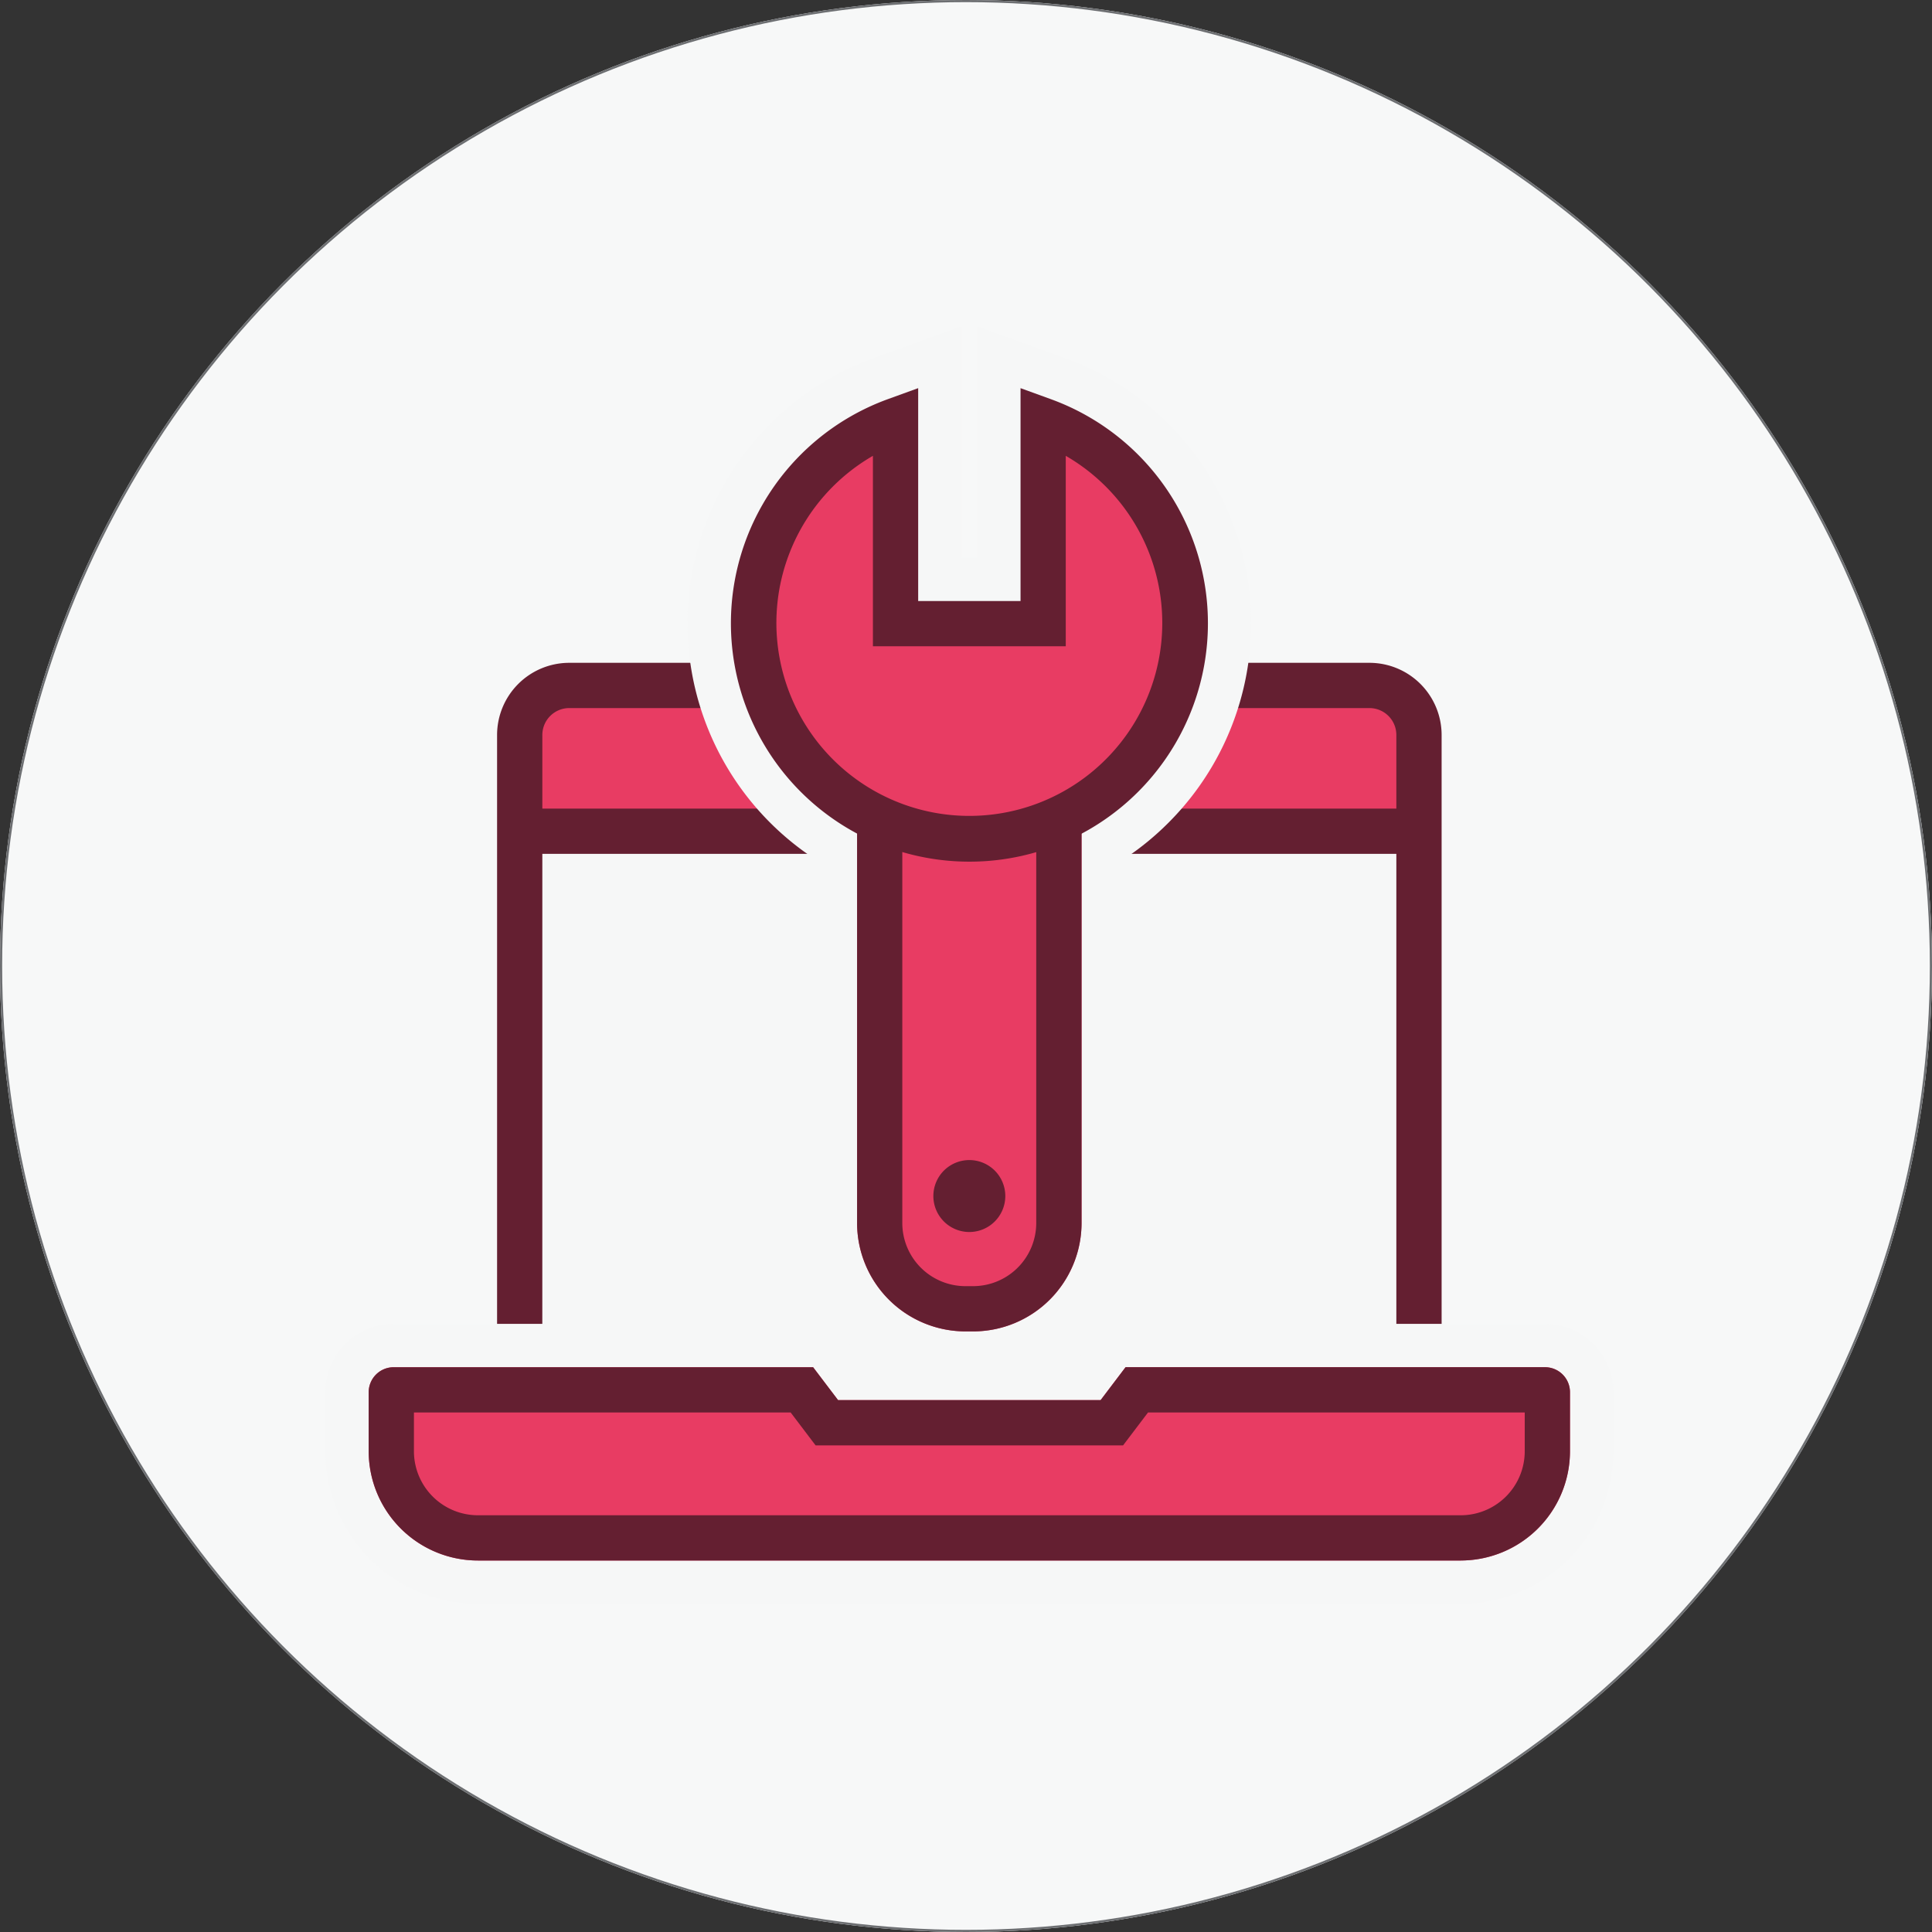
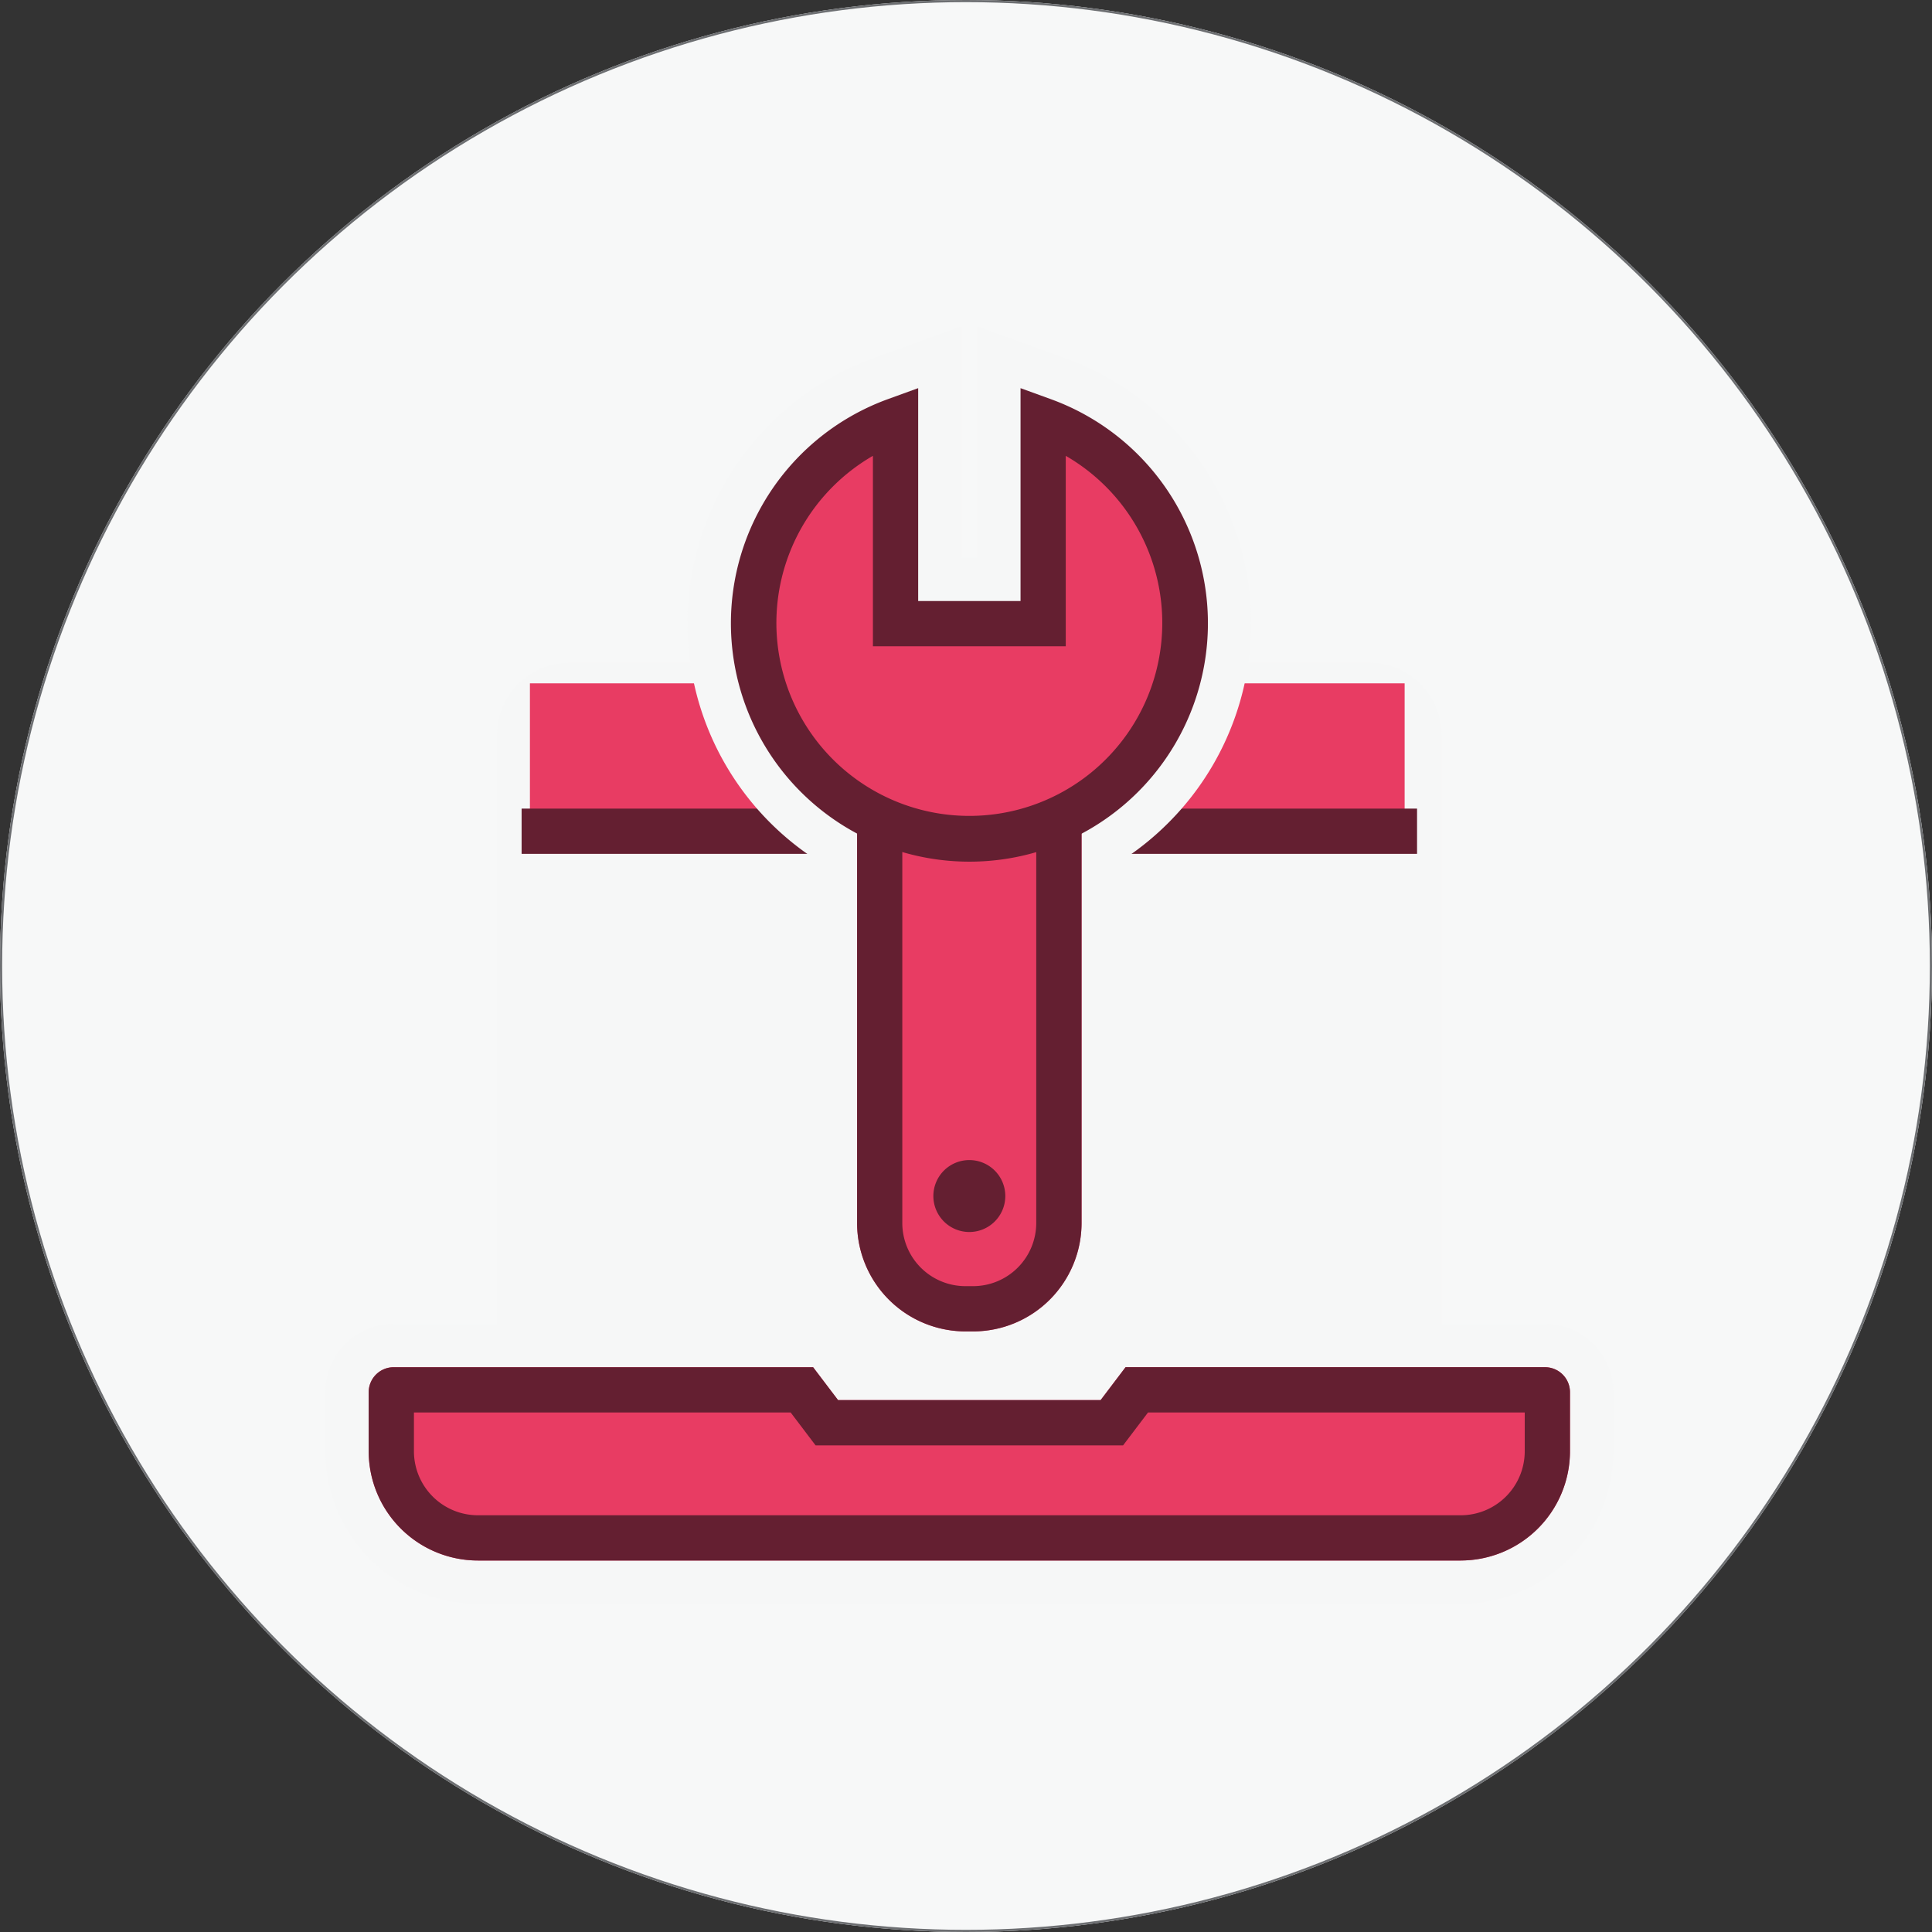
<svg xmlns="http://www.w3.org/2000/svg" width="225" height="225" viewBox="0 0 225 225">
  <rect x="0" y="0" width="225" height="225" fill="#333333" stroke="none" />
  <defs>
    <clipPath id="clip-path">
      <rect id="Rectangle_108" data-name="Rectangle 108" width="150" height="148.787" fill="none" />
    </clipPath>
  </defs>
  <g id="Group_1206" data-name="Group 1206" transform="translate(-129 -90)">
    <circle id="Ellipse_1" data-name="Ellipse 1" cx="112.5" cy="112.5" r="112.5" transform="translate(129 90)" fill="#f7f8f8" />
    <g id="Ellipse_2" data-name="Ellipse 2" transform="translate(129 90)" fill="none" stroke="#6d6f72" stroke-width="0.25">
      <circle cx="112.5" cy="112.5" r="112.5" stroke="none" />
      <circle cx="112.5" cy="112.5" r="112.375" fill="none" />
    </g>
    <g id="Group_101" data-name="Group 101" transform="translate(166.888 128)">
      <g id="Group_100" data-name="Group 100" clip-path="url(#clip-path)">
        <path id="Path_1527" data-name="Path 1527" d="M201.1,274.768H91.1V186.923a8.408,8.408,0,0,1,8.4-8.4h93.2a8.408,8.408,0,0,1,8.4,8.4Z" transform="translate(-71.098 -139.331)" fill="#f6f7f7" />
        <rect id="Rectangle_106" data-name="Rectangle 106" width="101.869" height="18.145" transform="translate(23.826 41.582)" fill="#e83c63" />
-         <path id="Path_1528" data-name="Path 1528" d="M201.1,274.768H91.1V186.923a8.408,8.408,0,0,1,8.4-8.4h93.2a8.408,8.408,0,0,1,8.4,8.4ZM96.367,269.5h99.461V186.923a3.133,3.133,0,0,0-3.129-3.129H99.5a3.133,3.133,0,0,0-3.129,3.129Z" transform="translate(-71.098 -139.331)" fill="#641f31" />
        <rect id="Rectangle_107" data-name="Rectangle 107" width="104.283" height="5.269" transform="translate(22.858 56.17)" fill="#641f31" />
        <path id="Path_1529" data-name="Path 1529" d="M132.231,561.779H17.769A17.789,17.789,0,0,1,0,544.01v-6.885a7.965,7.965,0,0,1,7.955-7.955H59.316L62.221,533H87.779l2.905-3.833h51.36A7.965,7.965,0,0,1,150,537.125v6.885a17.789,17.789,0,0,1-17.769,17.769" transform="translate(0 -412.992)" fill="#f6f7f7" />
        <path id="Path_1530" data-name="Path 1530" d="M224.995,67.412a32.821,32.821,0,0,1-23.208-56.029,32.551,32.551,0,0,1,11.99-7.641L224.084,0V26.945h1.822V0l10.306,3.741A32.829,32.829,0,0,1,248.2,57.8a32.607,32.607,0,0,1-23.208,9.613" transform="translate(-149.995)" fill="#f6f7f7" />
        <path id="Path_1531" data-name="Path 1531" d="M150.182,574.68H35.719A12.734,12.734,0,0,1,23,561.961v-6.886a2.909,2.909,0,0,1,2.906-2.906H74.757L77.663,556h30.575l2.905-3.833h48.851a2.909,2.909,0,0,1,2.906,2.906v6.886a12.734,12.734,0,0,1-12.719,12.719" transform="translate(-17.95 -430.943)" fill="#e83c63" />
        <path id="Path_1532" data-name="Path 1532" d="M295.6,312.742h-.9a12.632,12.632,0,0,1-12.618-12.618V250.736h26.14v49.388A12.632,12.632,0,0,1,295.6,312.742" transform="translate(-220.153 -195.688)" fill="#e83c63" />
        <path id="Path_1533" data-name="Path 1533" d="M295.6,312.742h-.9a12.632,12.632,0,0,1-12.618-12.618V250.736h26.14v49.388A12.633,12.633,0,0,1,295.6,312.742m-8.253-56.737v44.119a7.358,7.358,0,0,0,7.349,7.349h.9a7.358,7.358,0,0,0,7.349-7.349V256.005Z" transform="translate(-220.153 -195.688)" fill="#641f31" />
        <path id="Path_1534" data-name="Path 1534" d="M330.911,446.469a4.189,4.189,0,1,1-4.189-4.189,4.189,4.189,0,0,1,4.189,4.189" transform="translate(-251.722 -345.179)" fill="#641f31" />
        <path id="Path_1535" data-name="Path 1535" d="M150.182,574.68H35.719A12.734,12.734,0,0,1,23,561.961v-6.886a2.909,2.909,0,0,1,2.906-2.906H74.757L77.663,556h30.576l2.905-3.833h48.852a2.909,2.909,0,0,1,2.906,2.906v6.886a12.734,12.734,0,0,1-12.719,12.719M28.269,557.438v4.522a7.458,7.458,0,0,0,7.45,7.45H150.182a7.458,7.458,0,0,0,7.45-7.45v-4.522H113.761l-2.905,3.833H75.045l-2.905-3.833Z" transform="translate(-17.95 -430.943)" fill="#641f31" />
        <path id="Path_1536" data-name="Path 1536" d="M260.851,73.606h-17.19V49.942a25.125,25.125,0,1,0,17.19,0Z" transform="translate(-177.256 -38.977)" fill="#e83c63" />
        <path id="Path_1537" data-name="Path 1537" d="M242.891,87.963A27.768,27.768,0,0,1,233.4,34.1l3.534-1.283V57.608h11.921V32.819l3.534,1.283a27.764,27.764,0,0,1-9.494,53.861M231.662,40.7a22.47,22.47,0,1,0,22.459,0V62.877H231.662Z" transform="translate(-167.891 -25.614)" fill="#641f31" />
      </g>
    </g>
  </g>
</svg>